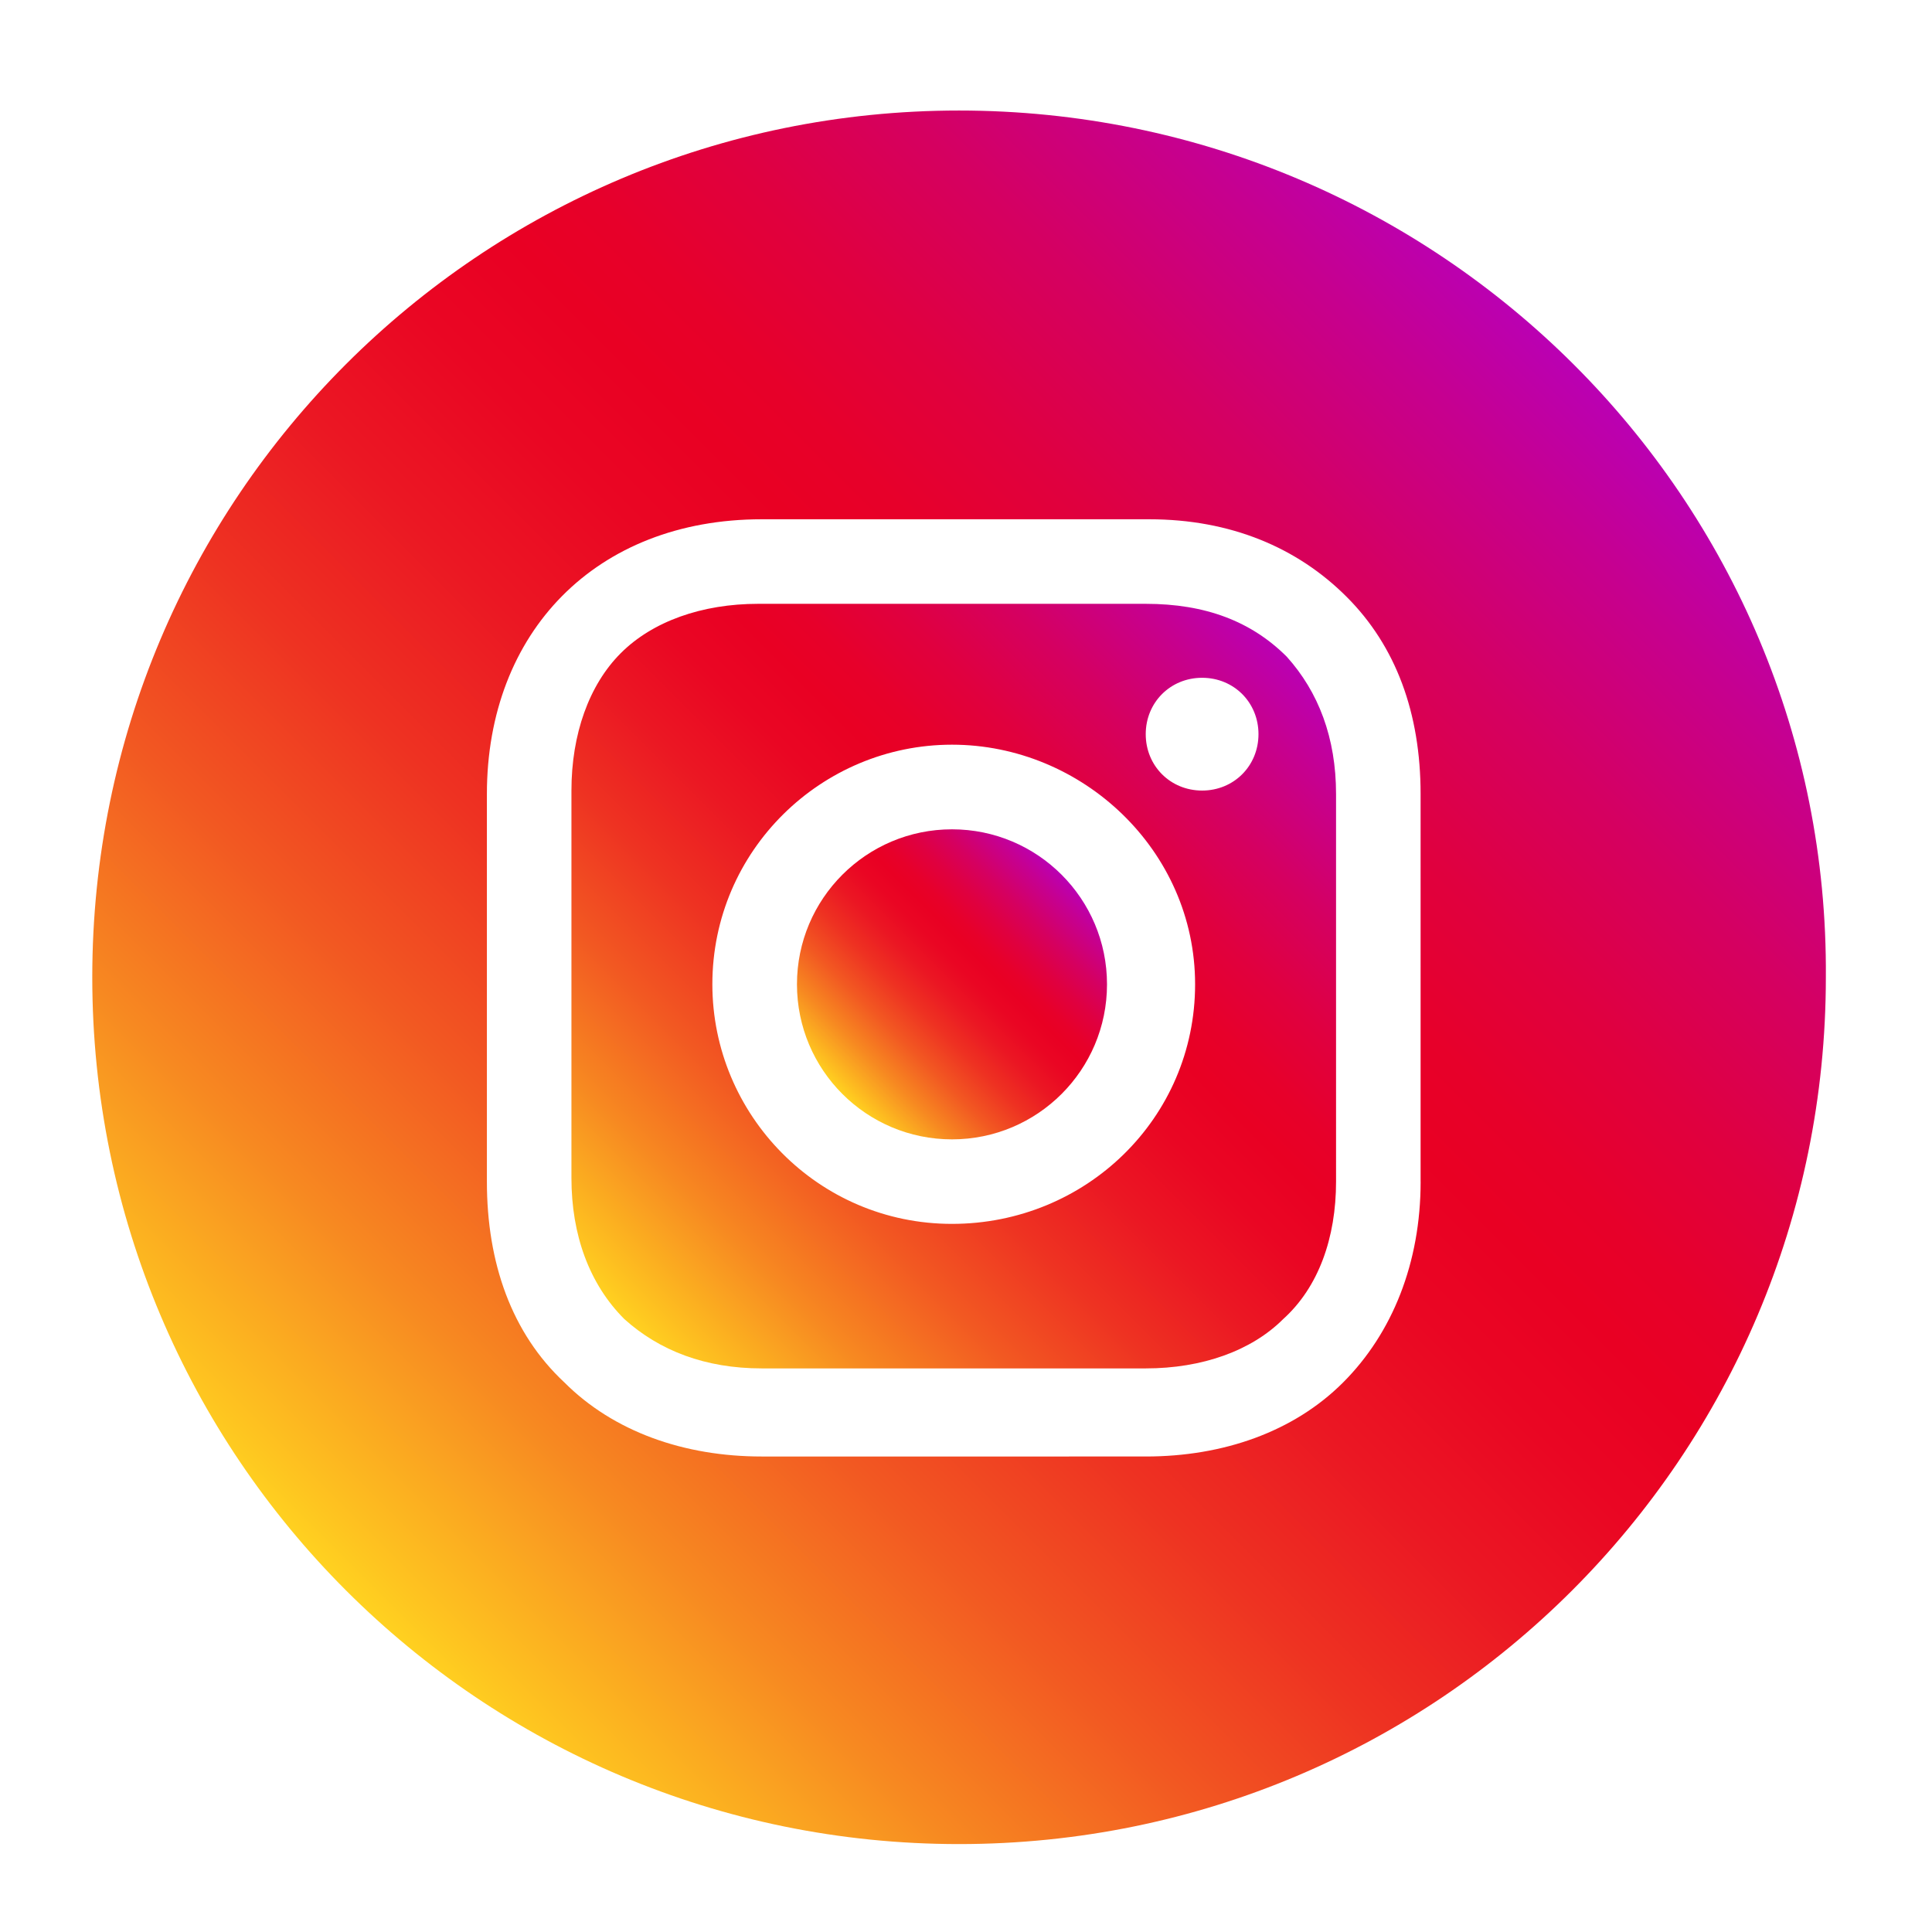
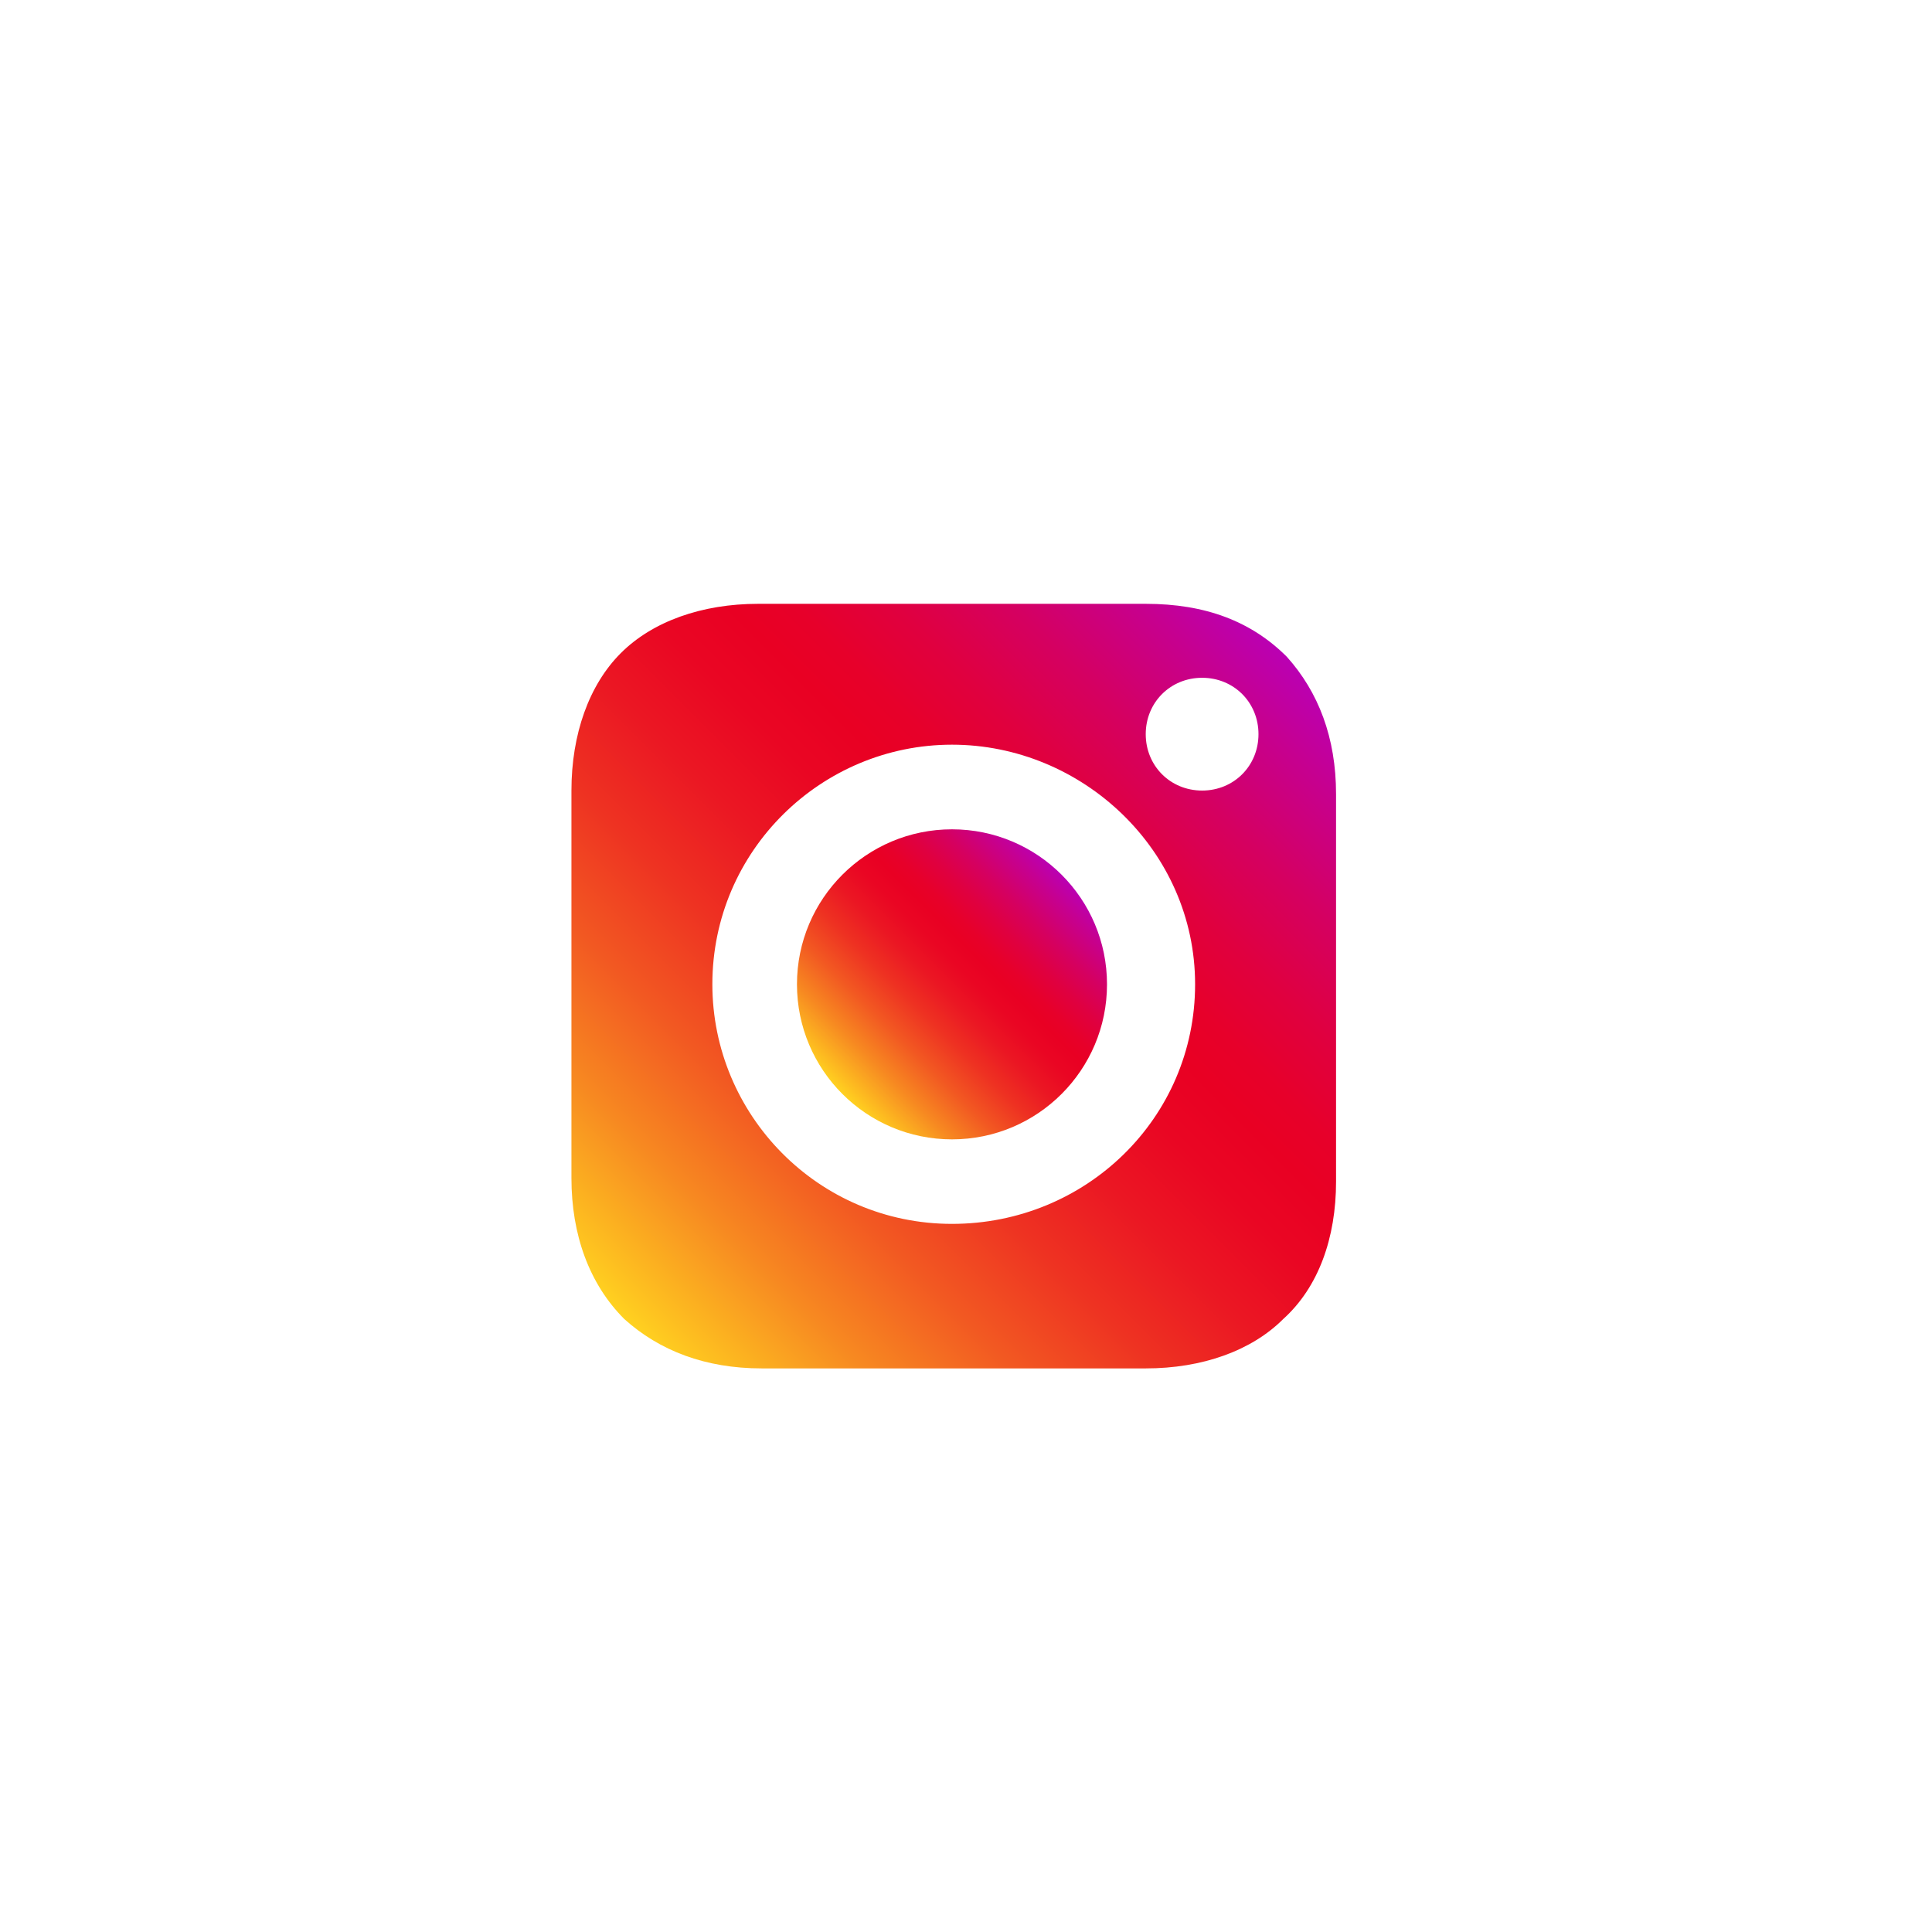
<svg xmlns="http://www.w3.org/2000/svg" version="1.1" id="Layer_1" x="0px" y="0px" width="67px" height="67px" viewBox="0 0 67 67" enable-background="new 0 0 67 67" xml:space="preserve">
  <linearGradient id="SVGID_1_" gradientUnits="userSpaceOnUse" x1="29.213" y1="37.938" x2="36.816" y2="30.334">
    <stop offset="0" style="stop-color:#FFD220" />
    <stop offset="0.025" style="stop-color:#FEC420" />
    <stop offset="0.144" style="stop-color:#F78921" />
    <stop offset="0.259" style="stop-color:#F25822" />
    <stop offset="0.367" style="stop-color:#EE3222" />
    <stop offset="0.465" style="stop-color:#EB1723" />
    <stop offset="0.552" style="stop-color:#EA0623" />
    <stop offset="0.618" style="stop-color:#E90023" />
    <stop offset="0.667" style="stop-color:#E7002A" />
    <stop offset="0.741" style="stop-color:#E0003F" />
    <stop offset="0.831" style="stop-color:#D50061" />
    <stop offset="0.932" style="stop-color:#C60090" />
    <stop offset="1" style="stop-color:#BA00B3" />
  </linearGradient>
  <circle fill="url(#SVGID_1_)" cx="33.014" cy="34.136" r="5.376" />
  <linearGradient id="SVGID_2_" gradientUnits="userSpaceOnUse" x1="21.561" y1="45.655" x2="44.533" y2="22.683">
    <stop offset="0" style="stop-color:#FFD220" />
    <stop offset="0.025" style="stop-color:#FEC420" />
    <stop offset="0.144" style="stop-color:#F78921" />
    <stop offset="0.259" style="stop-color:#F25822" />
    <stop offset="0.367" style="stop-color:#EE3222" />
    <stop offset="0.465" style="stop-color:#EB1723" />
    <stop offset="0.552" style="stop-color:#EA0623" />
    <stop offset="0.618" style="stop-color:#E90023" />
    <stop offset="0.667" style="stop-color:#E7002A" />
    <stop offset="0.741" style="stop-color:#E0003F" />
    <stop offset="0.831" style="stop-color:#D50061" />
    <stop offset="0.932" style="stop-color:#C60090" />
    <stop offset="1" style="stop-color:#BA00B3" />
  </linearGradient>
  <path fill="url(#SVGID_2_)" d="M39.732,20.94H26.293c-1.955,0-3.666,0.611-4.765,1.711c-1.1,1.099-1.711,2.81-1.711,4.765v13.439   c0,1.955,0.611,3.666,1.833,4.888c1.222,1.101,2.811,1.712,4.766,1.712h13.318c1.955,0,3.666-0.611,4.767-1.712   c1.222-1.101,1.832-2.812,1.832-4.767V27.538c0-1.955-0.61-3.543-1.71-4.765C43.398,21.551,41.811,20.94,39.732,20.94z    M33.014,42.443c-4.644,0-8.31-3.786-8.31-8.309c0-4.644,3.789-8.309,8.31-8.309c4.52,0,8.431,3.666,8.431,8.309   C41.445,38.779,37.656,42.443,33.014,42.443z M41.688,27.416c-1.101,0-1.955-0.856-1.955-1.956c0-1.099,0.854-1.955,1.955-1.955   c1.103,0,1.955,0.856,1.955,1.955C43.643,26.56,42.789,27.416,41.688,27.416z" />
  <linearGradient id="SVGID_3_" gradientUnits="userSpaceOnUse" x1="11.999" y1="55.154" x2="54.544" y2="12.609">
    <stop offset="0" style="stop-color:#FFD220" />
    <stop offset="0.025" style="stop-color:#FEC420" />
    <stop offset="0.144" style="stop-color:#F78921" />
    <stop offset="0.259" style="stop-color:#F25822" />
    <stop offset="0.367" style="stop-color:#EE3222" />
    <stop offset="0.465" style="stop-color:#EB1723" />
    <stop offset="0.552" style="stop-color:#EA0623" />
    <stop offset="0.618" style="stop-color:#E90023" />
    <stop offset="0.667" style="stop-color:#E7002A" />
    <stop offset="0.741" style="stop-color:#E0003F" />
    <stop offset="0.831" style="stop-color:#D50061" />
    <stop offset="0.932" style="stop-color:#C60090" />
    <stop offset="1" style="stop-color:#BA00B3" />
  </linearGradient>
-   <path fill="url(#SVGID_3_)" d="M33.258,3.833C16.641,3.833,3.2,17.274,3.2,33.891c0,16.619,13.441,30.06,30.058,30.06   c16.619,0,30.061-13.44,30.061-30.06C63.439,17.274,49.877,3.833,33.258,3.833z M49.266,40.979c0,2.813-0.979,5.254-2.688,6.963   c-1.711,1.711-4.155,2.568-6.844,2.568H26.416c-2.688,0-5.132-0.857-6.843-2.568c-1.833-1.709-2.688-4.15-2.688-6.963V27.539   c0-5.621,3.789-9.531,9.531-9.531h13.439c2.813,0,5.135,0.978,6.843,2.688c1.712,1.71,2.567,4.032,2.567,6.843V40.979L49.266,40.979   z" />
</svg>